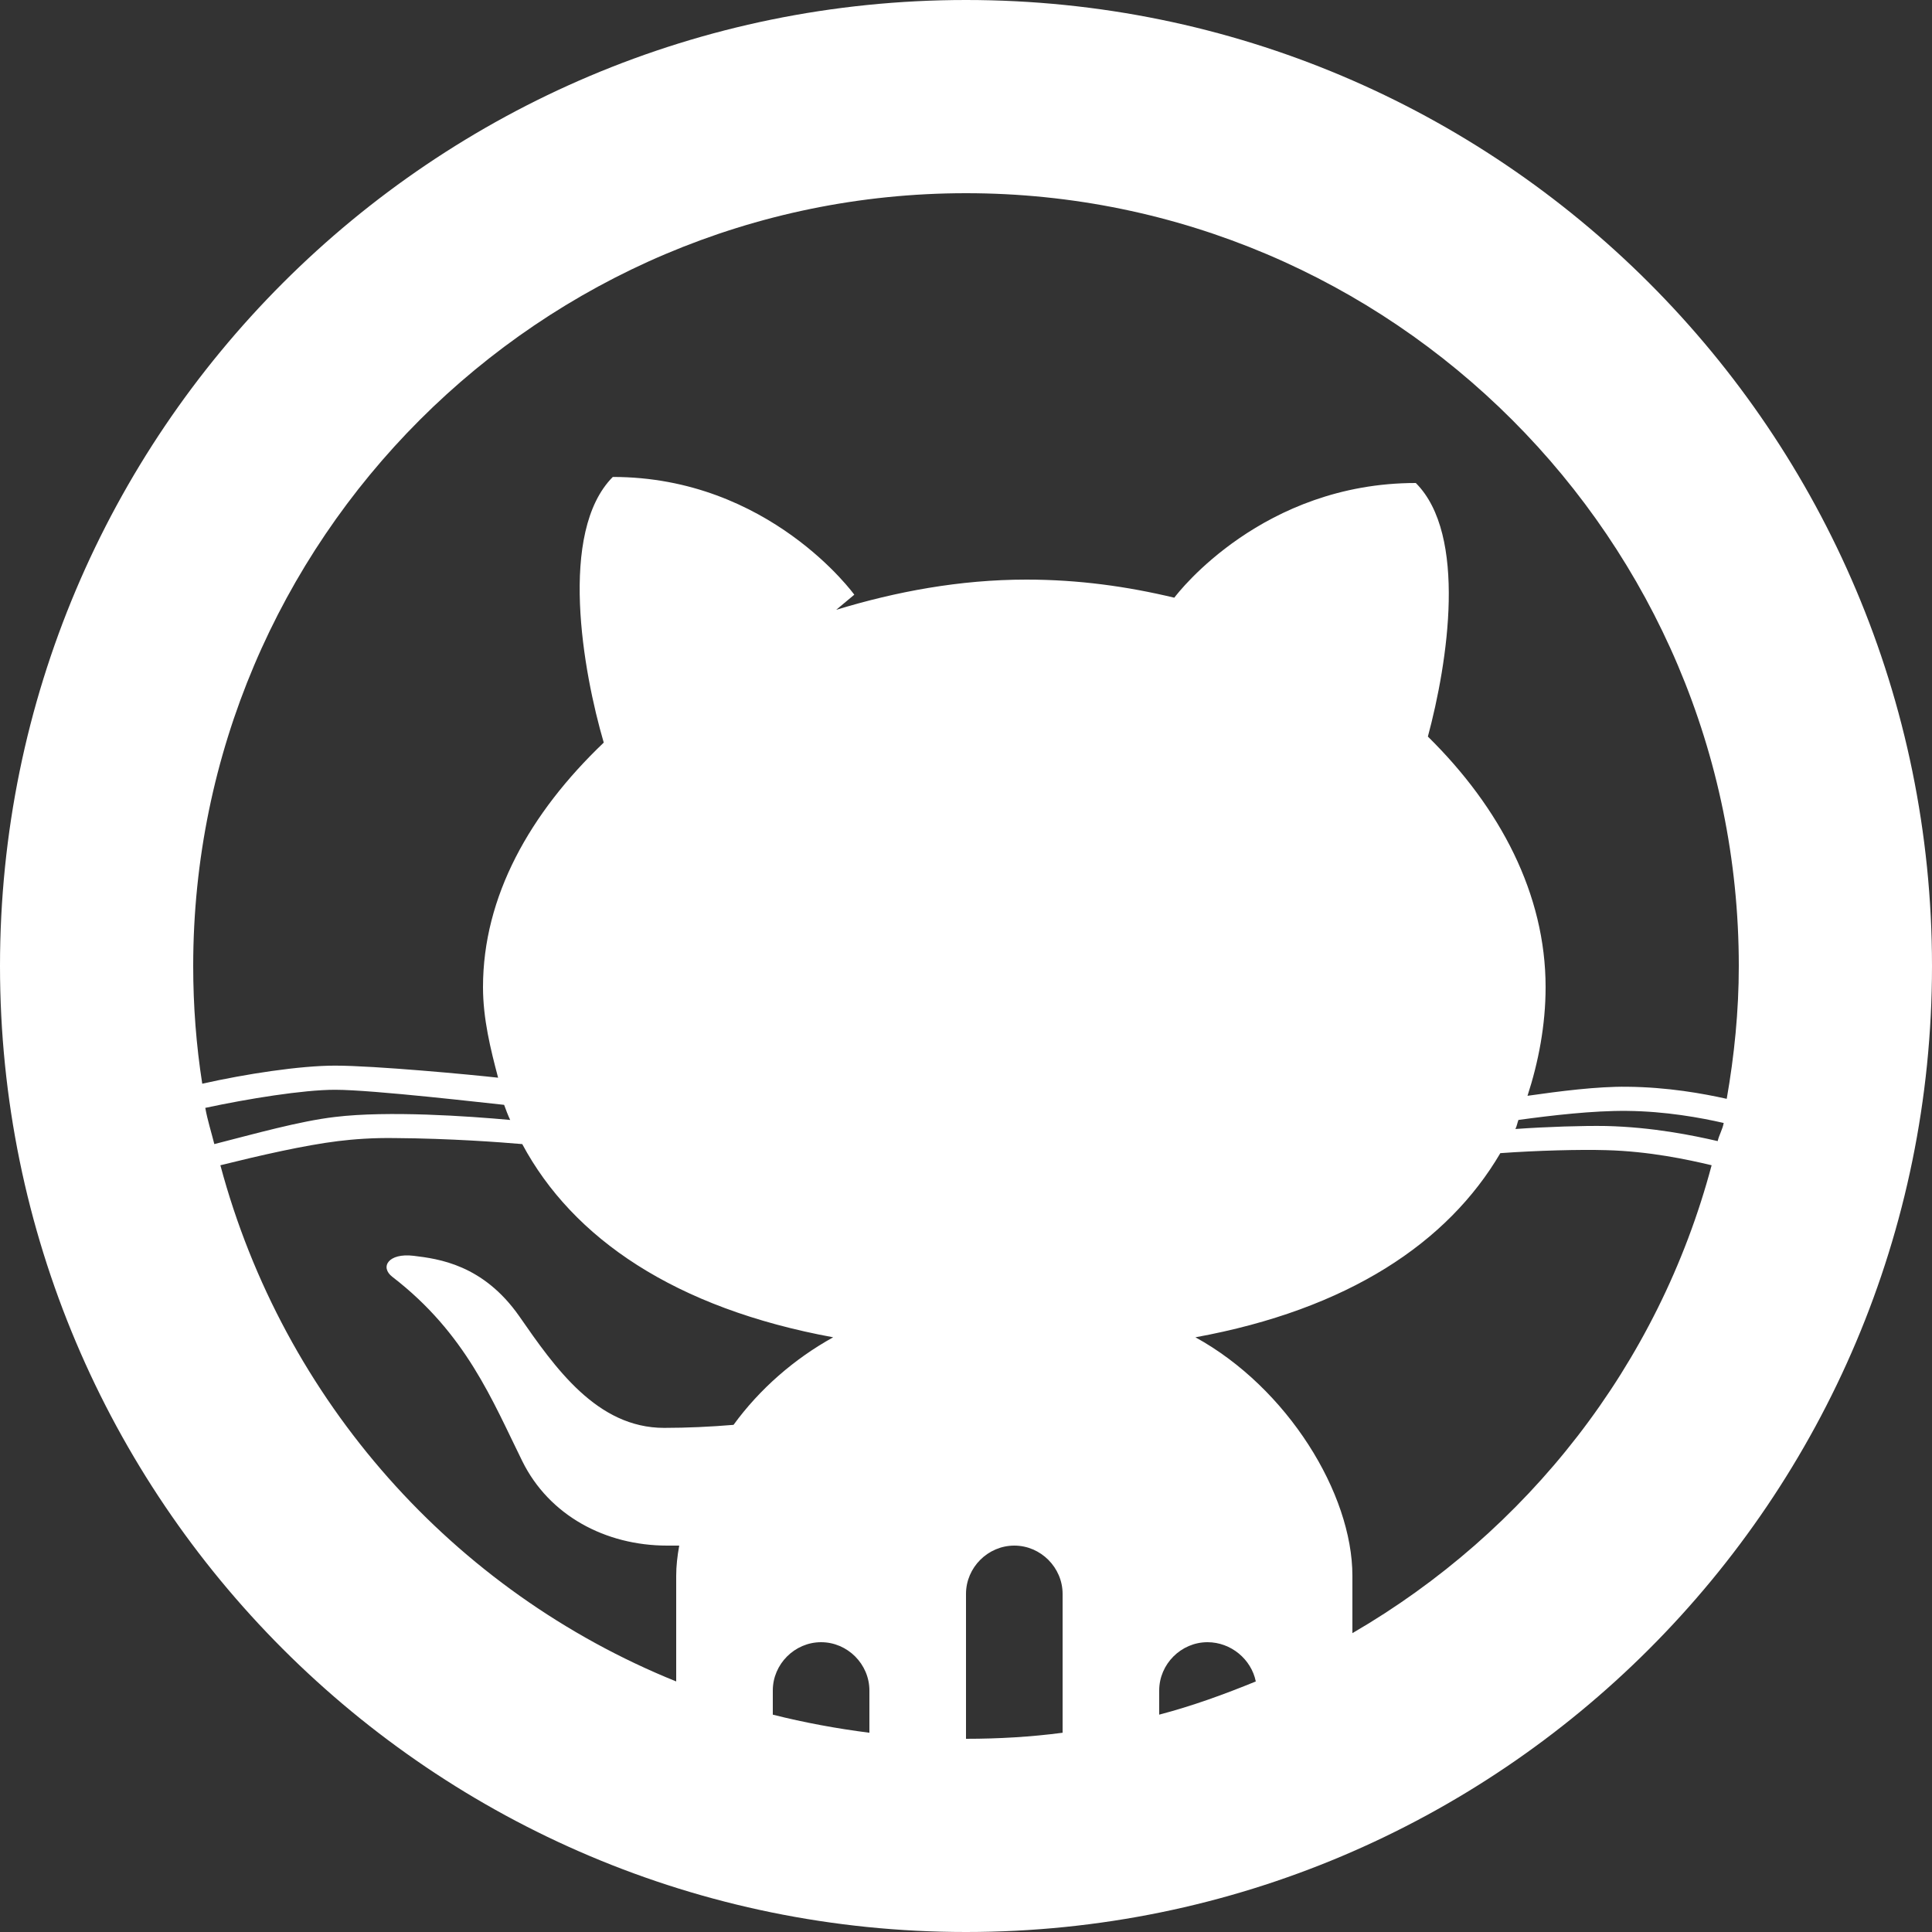
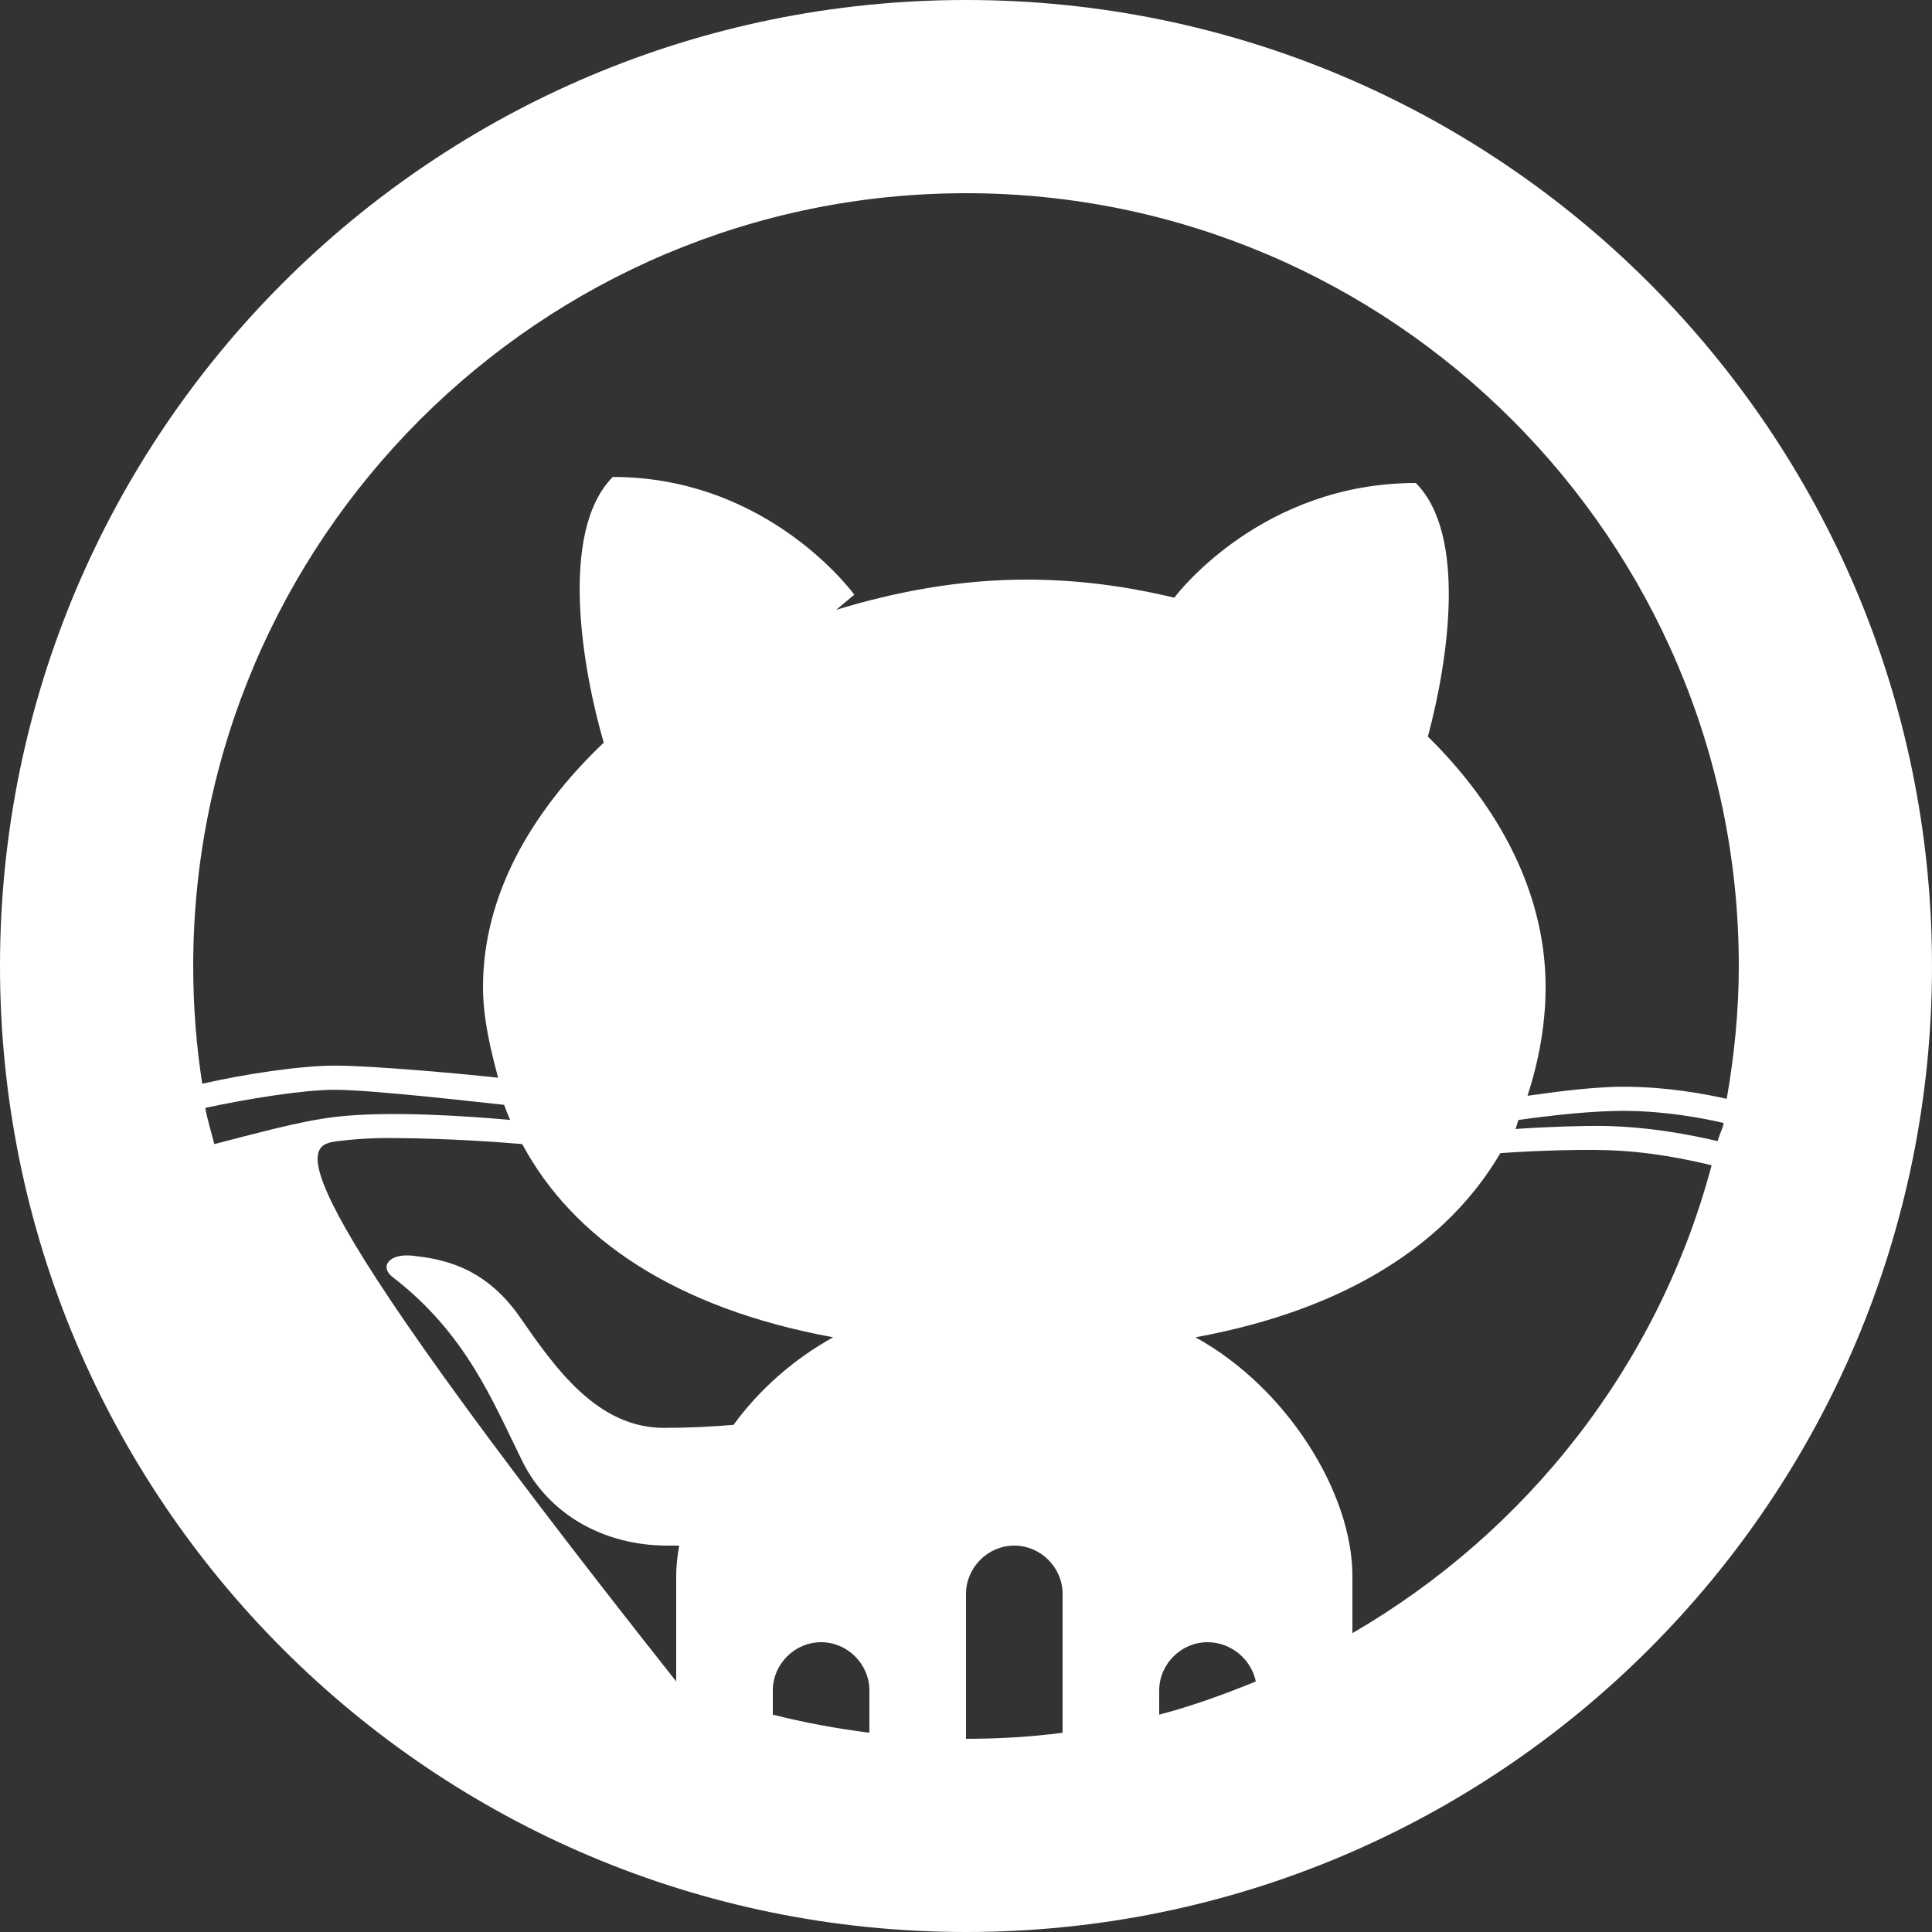
<svg xmlns="http://www.w3.org/2000/svg" width="60" height="60" viewBox="0 0 60 60" fill="none">
  <rect x="0" y="0" width="60" height="60" fill="#333333" stroke="none" />
-   <path d="M30 0C13.43 0 0 13.43 0 30C0 46.57 13.43 60 30 60C46.57 60 60 46.57 60 30C60 13.43 46.57 0 30 0ZM30 6C43.23 6 54 16.77 54 30C54 31.406 53.859 32.789 53.625 34.125C52.887 33.961 51.797 33.762 50.531 33.75C49.594 33.738 48.422 33.891 47.438 34.031C47.777 32.988 48 31.84 48 30.656C48 27.773 46.594 25.09 44.344 22.875C44.965 20.566 45.574 16.605 43.969 15C39.223 15 36.598 18.387 36.469 18.562C35.004 18.211 33.492 18 31.875 18C29.801 18 27.82 18.375 25.969 18.938L26.531 18.469C26.531 18.469 23.895 14.812 19.031 14.812C17.332 16.523 18.105 20.859 18.75 23.062C16.453 25.254 15 27.844 15 30.656C15 31.641 15.234 32.578 15.469 33.469C14.637 33.375 11.637 33.094 10.406 33.094C9.316 33.094 7.629 33.352 6.281 33.656C6.094 32.461 6 31.242 6 30C6 16.77 16.77 6 30 6ZM10.406 33.844C11.59 33.844 15.188 34.266 15.656 34.312C15.715 34.477 15.773 34.629 15.844 34.781C14.555 34.664 12.059 34.488 10.406 34.688C9.305 34.816 7.898 35.215 6.656 35.531C6.562 35.156 6.445 34.793 6.375 34.406C7.688 34.125 9.41 33.844 10.406 33.844ZM50.531 34.5C51.727 34.512 52.816 34.711 53.531 34.875C53.496 35.074 53.391 35.238 53.344 35.438C52.582 35.262 51.328 35.004 49.875 34.969C49.172 34.957 48.047 34.992 47.062 35.062C47.109 34.969 47.121 34.875 47.156 34.781C48.176 34.641 49.477 34.488 50.531 34.5ZM12.281 35.344C13.969 35.355 15.551 35.473 16.219 35.531C17.789 38.461 20.965 40.629 25.875 41.531C24.668 42.199 23.59 43.137 22.781 44.25C22.078 44.309 21.34 44.344 20.625 44.344C18.539 44.344 17.238 42.48 16.125 40.875C15 39.27 13.617 39.094 12.844 39C12.059 38.906 11.789 39.352 12.188 39.656C14.473 41.414 15.293 43.5 16.219 45.375C17.051 47.062 18.797 48 20.719 48H21.094C21.035 48.328 21 48.633 21 48.938V52.219C14.074 49.418 8.801 43.5 6.844 36.188C8.074 35.883 9.457 35.566 10.5 35.438C10.98 35.379 11.59 35.332 12.281 35.344ZM49.875 35.719C51.223 35.754 52.418 36.012 53.156 36.188C51.504 42.398 47.426 47.566 42 50.719V48.938C42 46.383 39.984 43.102 37.125 41.531C41.871 40.664 44.965 38.59 46.594 35.812C47.73 35.73 49.066 35.695 49.875 35.719ZM31.5 48C32.32 48 33 48.68 33 49.5V53.812C32.016 53.941 31.02 54 30 54V49.5C30 48.68 30.68 48 31.5 48ZM25.5 51C26.32 51 27 51.68 27 52.5V53.812C25.992 53.684 24.973 53.496 24 53.25V52.5C24 51.68 24.68 51 25.5 51ZM37.5 51C38.227 51 38.859 51.527 39 52.219C38.027 52.617 37.031 52.98 36 53.25V52.5C36 51.68 36.68 51 37.5 51Z" fill="white" />
+   <path d="M30 0C13.43 0 0 13.43 0 30C0 46.57 13.43 60 30 60C46.57 60 60 46.57 60 30C60 13.43 46.57 0 30 0ZM30 6C43.23 6 54 16.77 54 30C54 31.406 53.859 32.789 53.625 34.125C52.887 33.961 51.797 33.762 50.531 33.75C49.594 33.738 48.422 33.891 47.438 34.031C47.777 32.988 48 31.84 48 30.656C48 27.773 46.594 25.09 44.344 22.875C44.965 20.566 45.574 16.605 43.969 15C39.223 15 36.598 18.387 36.469 18.562C35.004 18.211 33.492 18 31.875 18C29.801 18 27.82 18.375 25.969 18.938L26.531 18.469C26.531 18.469 23.895 14.812 19.031 14.812C17.332 16.523 18.105 20.859 18.75 23.062C16.453 25.254 15 27.844 15 30.656C15 31.641 15.234 32.578 15.469 33.469C14.637 33.375 11.637 33.094 10.406 33.094C9.316 33.094 7.629 33.352 6.281 33.656C6.094 32.461 6 31.242 6 30C6 16.77 16.77 6 30 6ZM10.406 33.844C11.59 33.844 15.188 34.266 15.656 34.312C15.715 34.477 15.773 34.629 15.844 34.781C14.555 34.664 12.059 34.488 10.406 34.688C9.305 34.816 7.898 35.215 6.656 35.531C6.562 35.156 6.445 34.793 6.375 34.406C7.688 34.125 9.41 33.844 10.406 33.844ZM50.531 34.5C51.727 34.512 52.816 34.711 53.531 34.875C53.496 35.074 53.391 35.238 53.344 35.438C52.582 35.262 51.328 35.004 49.875 34.969C49.172 34.957 48.047 34.992 47.062 35.062C47.109 34.969 47.121 34.875 47.156 34.781C48.176 34.641 49.477 34.488 50.531 34.5ZM12.281 35.344C13.969 35.355 15.551 35.473 16.219 35.531C17.789 38.461 20.965 40.629 25.875 41.531C24.668 42.199 23.59 43.137 22.781 44.25C22.078 44.309 21.34 44.344 20.625 44.344C18.539 44.344 17.238 42.48 16.125 40.875C15 39.27 13.617 39.094 12.844 39C12.059 38.906 11.789 39.352 12.188 39.656C14.473 41.414 15.293 43.5 16.219 45.375C17.051 47.062 18.797 48 20.719 48H21.094C21.035 48.328 21 48.633 21 48.938V52.219C8.074 35.883 9.457 35.566 10.5 35.438C10.98 35.379 11.59 35.332 12.281 35.344ZM49.875 35.719C51.223 35.754 52.418 36.012 53.156 36.188C51.504 42.398 47.426 47.566 42 50.719V48.938C42 46.383 39.984 43.102 37.125 41.531C41.871 40.664 44.965 38.59 46.594 35.812C47.73 35.73 49.066 35.695 49.875 35.719ZM31.5 48C32.32 48 33 48.68 33 49.5V53.812C32.016 53.941 31.02 54 30 54V49.5C30 48.68 30.68 48 31.5 48ZM25.5 51C26.32 51 27 51.68 27 52.5V53.812C25.992 53.684 24.973 53.496 24 53.25V52.5C24 51.68 24.68 51 25.5 51ZM37.5 51C38.227 51 38.859 51.527 39 52.219C38.027 52.617 37.031 52.98 36 53.25V52.5C36 51.68 36.68 51 37.5 51Z" fill="white" />
</svg>